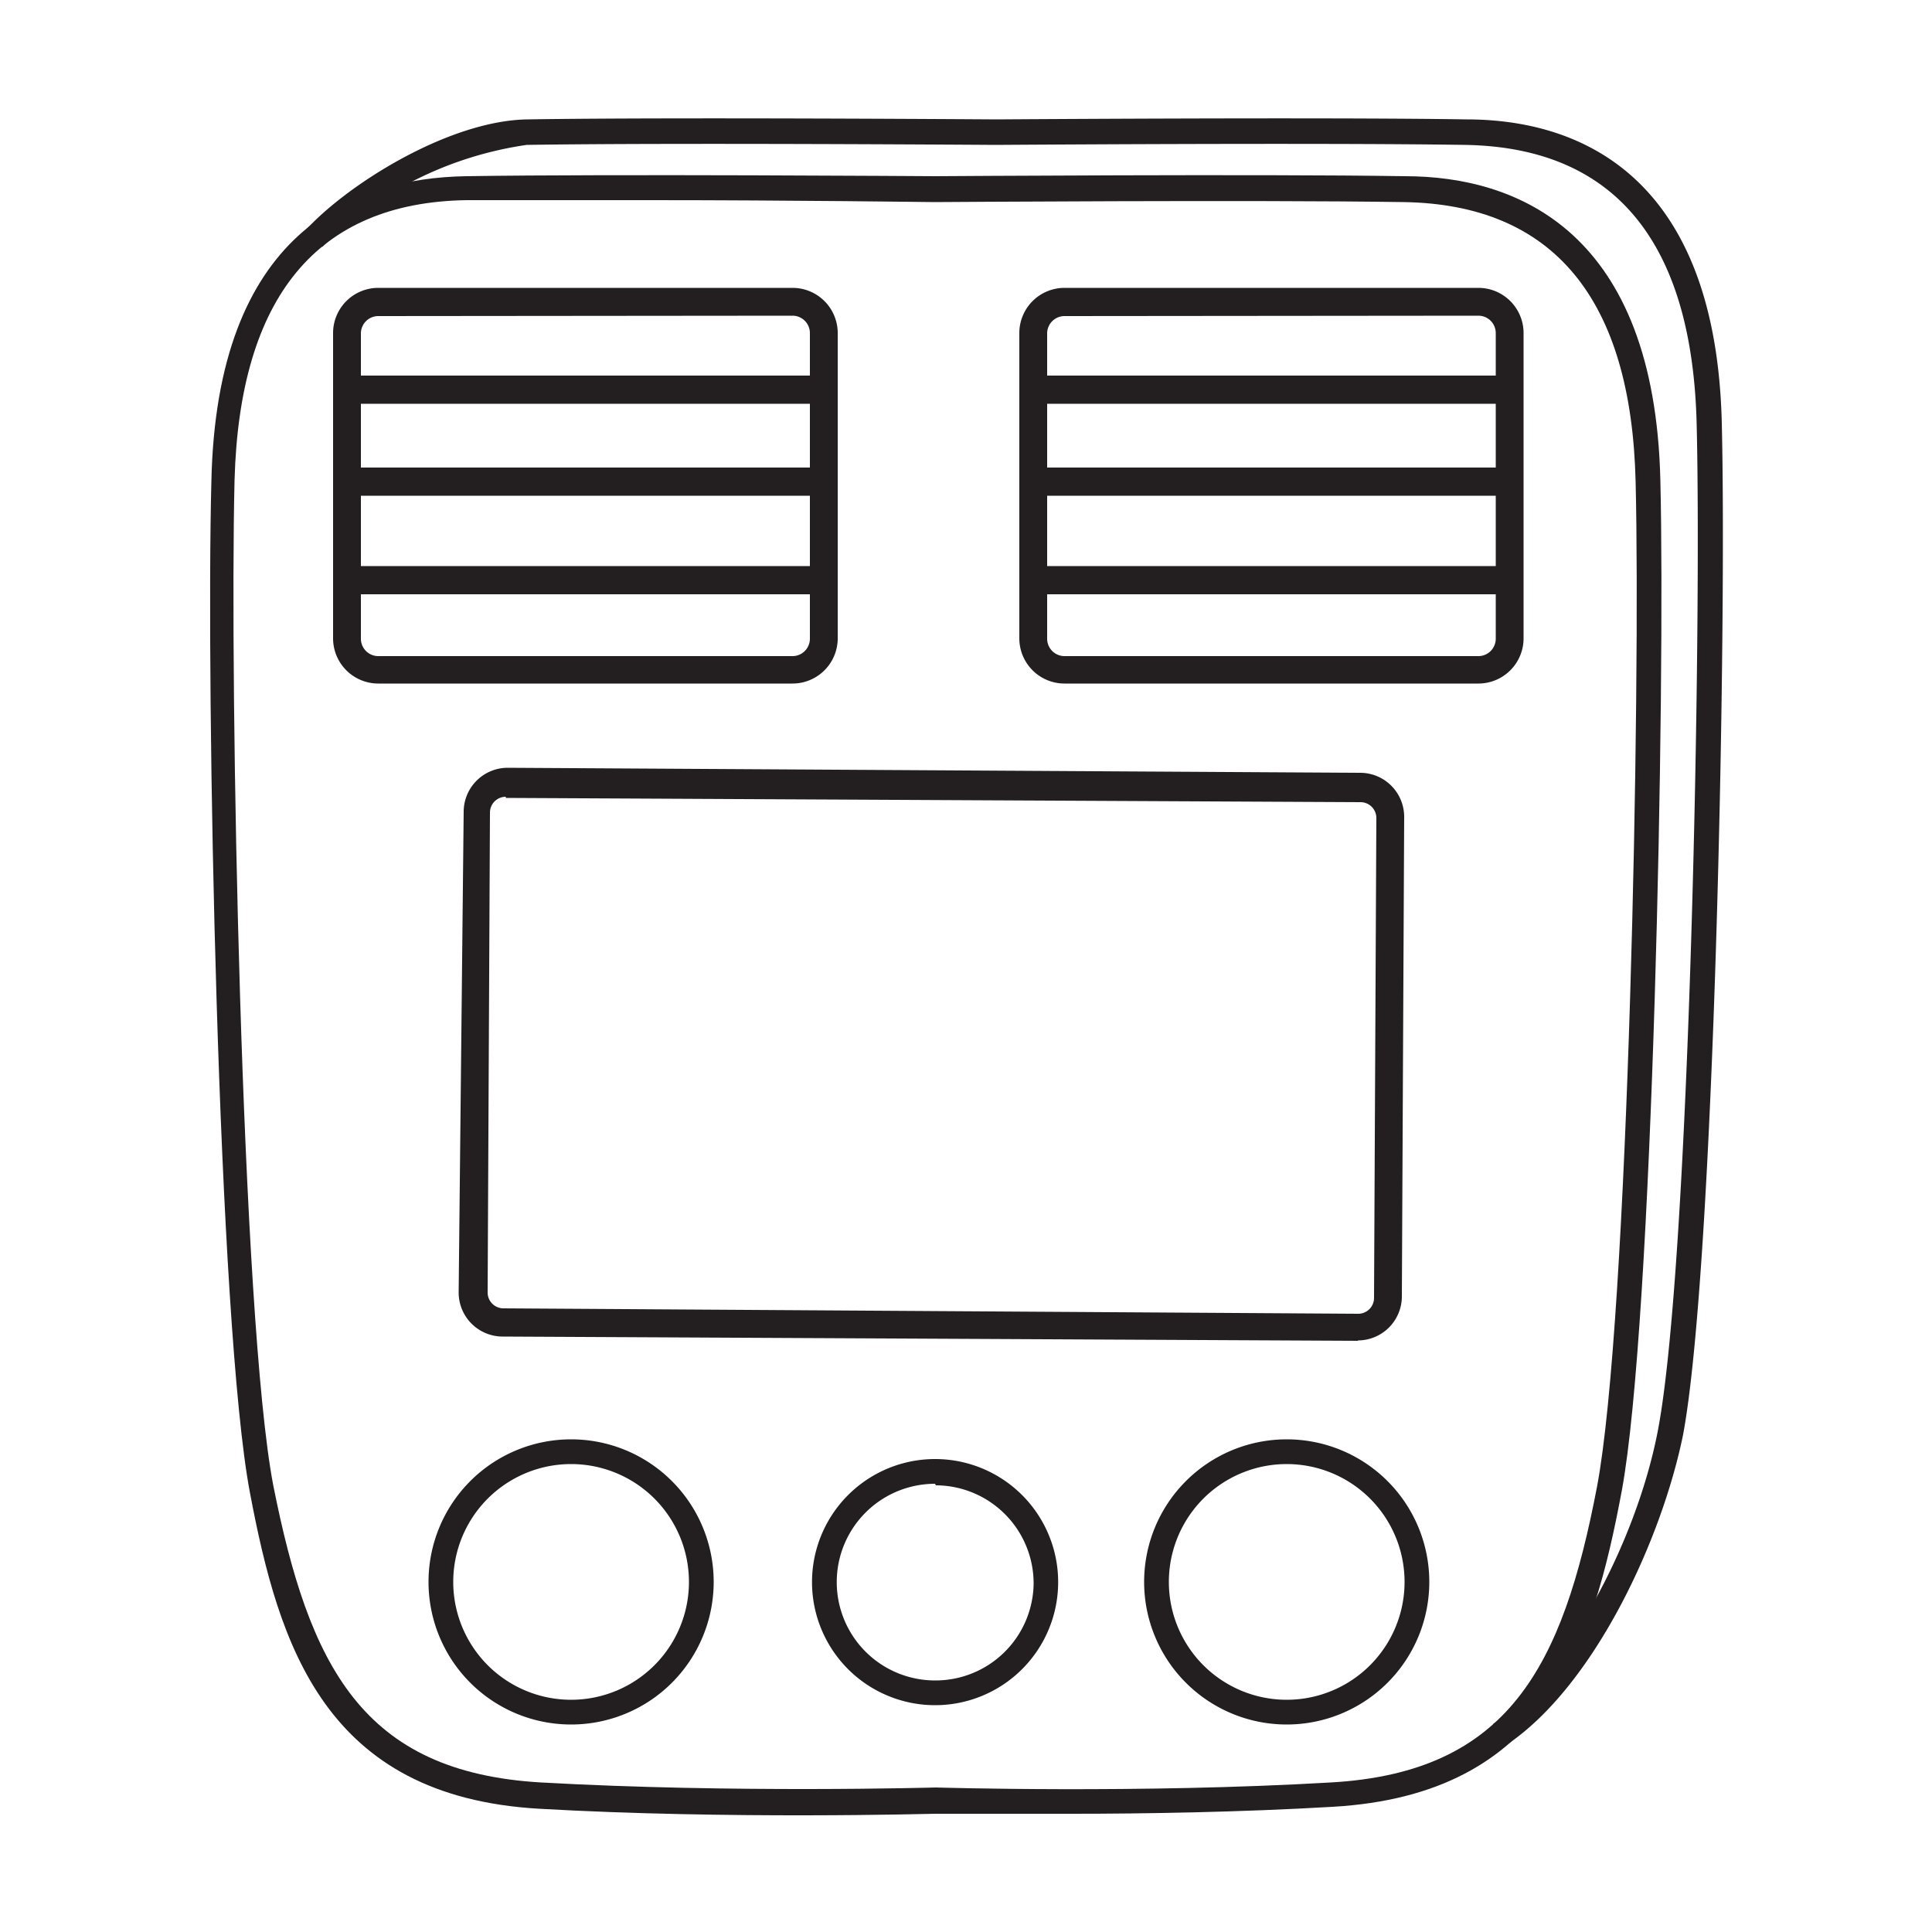
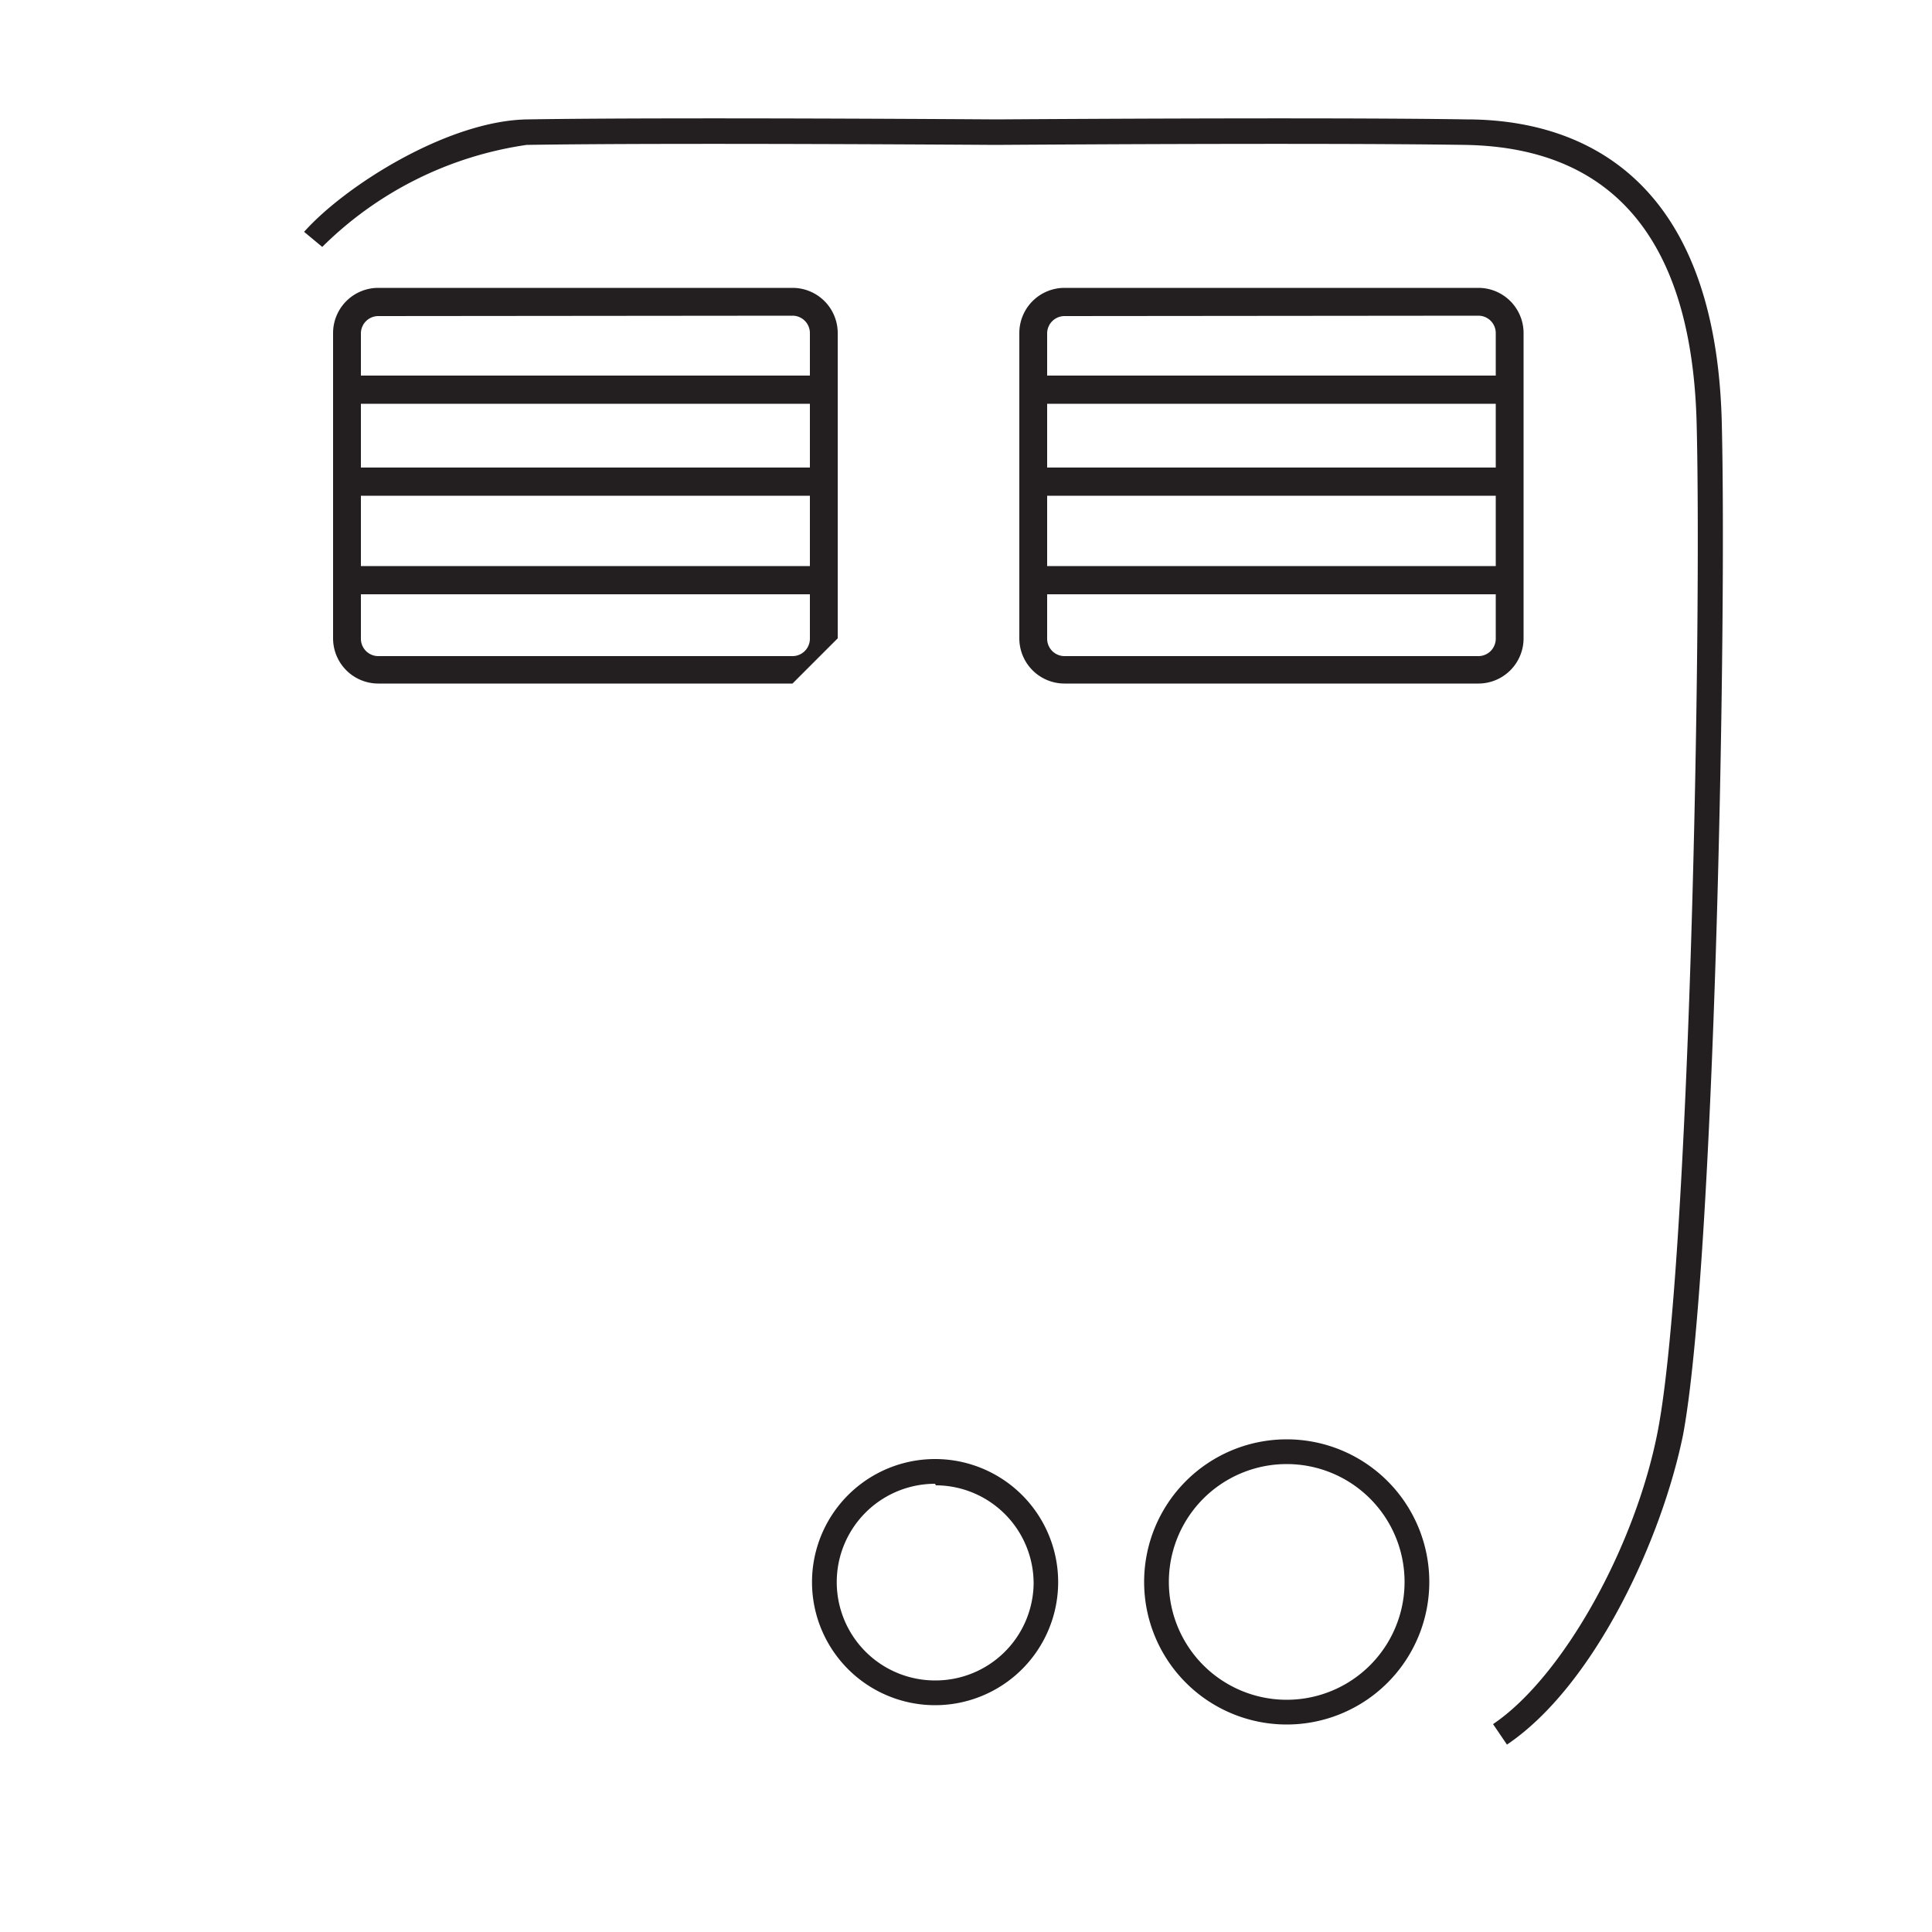
<svg xmlns="http://www.w3.org/2000/svg" id="Layer_1" data-name="Layer 1" viewBox="0 0 50 50">
  <title>Centre console</title>
-   <path d="M14.78,44.63h0a3.69,3.69,0,0,1,0-7.38h0a3.69,3.69,0,0,1,0,7.38Zm0-6.74a3.05,3.05,0,0,0,0,6.1h0a3.05,3.05,0,0,0,0-6.1Z" style="fill:#231f20" />
-   <path d="M35.15,34.7h0L13,34.59a1.14,1.14,0,0,1-1.13-1.14L12,21a1.14,1.14,0,0,1,1.14-1.13h0L35.21,20a1.14,1.14,0,0,1,1.13,1.14l-.06,12.42a1.14,1.14,0,0,1-1.14,1.13ZM13.09,20.62a.41.41,0,0,0-.41.41l-.06,12.42a.41.41,0,0,0,.41.41L35.15,34h0a.41.41,0,0,0,.41-.41l.06-12.42a.41.41,0,0,0-.41-.41l-22.12-.11Z" style="fill:#231f20" />
  <path d="M38.26,17.69H27.55a1.17,1.17,0,0,1-1.17-1.17V8.62a1.17,1.17,0,0,1,1.17-1.17H38.26a1.17,1.17,0,0,1,1.17,1.17v7.9A1.17,1.17,0,0,1,38.26,17.69ZM27.55,8.18a.45.45,0,0,0-.45.45v7.9a.45.45,0,0,0,.45.45H38.26a.45.45,0,0,0,.45-.45V8.62a.45.45,0,0,0-.45-.45Z" style="fill:#231f20" />
  <rect x="26.74" y="9.72" width="12.33" height="0.73" style="fill:#231f20" />
  <rect x="26.74" y="12.1" width="12.33" height="0.73" style="fill:#231f20" />
  <rect x="26.74" y="14.65" width="12.33" height="0.73" style="fill:#231f20" />
-   <path d="M20.51,17.69H9.79a1.17,1.17,0,0,1-1.17-1.17V8.62A1.17,1.17,0,0,1,9.79,7.45H20.51a1.17,1.17,0,0,1,1.17,1.17v7.9A1.17,1.17,0,0,1,20.51,17.69ZM9.79,8.18a.45.45,0,0,0-.45.45v7.9a.45.45,0,0,0,.45.45H20.51a.45.45,0,0,0,.45-.45V8.62a.45.45,0,0,0-.45-.45Z" style="fill:#231f20" />
+   <path d="M20.51,17.69H9.79a1.17,1.17,0,0,1-1.17-1.17V8.62A1.17,1.17,0,0,1,9.79,7.45H20.51a1.17,1.17,0,0,1,1.17,1.17v7.9ZM9.79,8.18a.45.45,0,0,0-.45.45v7.9a.45.45,0,0,0,.45.45H20.51a.45.45,0,0,0,.45-.45V8.62a.45.45,0,0,0-.45-.45Z" style="fill:#231f20" />
  <rect x="8.98" y="9.72" width="12.34" height="0.73" style="fill:#231f20" />
  <rect x="8.98" y="12.1" width="12.34" height="0.73" style="fill:#231f20" />
  <rect x="8.98" y="14.65" width="12.34" height="0.73" style="fill:#231f20" />
  <path d="M24.2,44.13h0a3.18,3.18,0,0,1,0-6.37h0a3.18,3.18,0,0,1,0,6.37Zm0-5.73a2.54,2.54,0,0,0,0,5.09h0A2.54,2.54,0,0,0,26.75,41h0a2.54,2.54,0,0,0-2.53-2.56Z" style="fill:#231f20" />
  <path d="M33.3,44.63h0a3.69,3.69,0,0,1,0-7.38h0a3.69,3.69,0,0,1,0,7.38Zm0-6.74a3.05,3.05,0,0,0,0,6.1h0a3.05,3.05,0,0,0,0-6.1Z" style="fill:#231f20" />
-   <path d="M27.74,46.94c-2,0-3.4,0-3.53,0s-5.37.15-10.26-.13c-5.54-.32-6.73-4.21-7.48-8.17-.83-4.37-1.14-20.81-1-26.16C5.6,6,9.12,4.61,12.06,4.56c3.73-.06,12.07,0,12.15,0s8.41-.06,12.15,0c2.93,0,6.46,1.45,6.61,7.87.13,5.35-.19,21.79-1,26.16-.75,4-1.94,7.85-7.48,8.17C32.08,46.9,29.64,46.94,27.74,46.94ZM16.88,5.18c-1.8,0-3.56,0-4.81,0-3.86.06-5.87,2.5-6,7.25-.13,5.33.18,21.7,1,26C8,43.12,9.37,45.86,14,46.13c5,.28,10.16.13,10.22.13h0c.05,0,5.25.16,10.22-.13,4.6-.26,6-3,6.89-7.65.82-4.33,1.13-20.69,1-26-.11-4.75-2.13-7.19-6-7.25s-12.05,0-12.14,0S20.45,5.18,16.88,5.18Z" style="fill:#231f20" />
  <path d="M39,45.15l-.36-.53C40.45,43.4,42.34,40,42.91,37c.82-4.33,1.13-20.69,1-26-.11-4.75-2.13-7.19-6-7.25s-12.05,0-12.14,0-8.41-.06-12.14,0A9.42,9.42,0,0,0,8.34,6.39L7.87,6C8.94,4.8,11.6,3.12,13.65,3.09c3.74-.06,12.07,0,12.15,0s8.41-.06,12.15,0c2.93,0,6.46,1.45,6.61,7.87.13,5.35-.19,21.79-1,26.16C43,39.88,41.24,43.64,39,45.15Z" style="fill:#231f20" />
</svg>